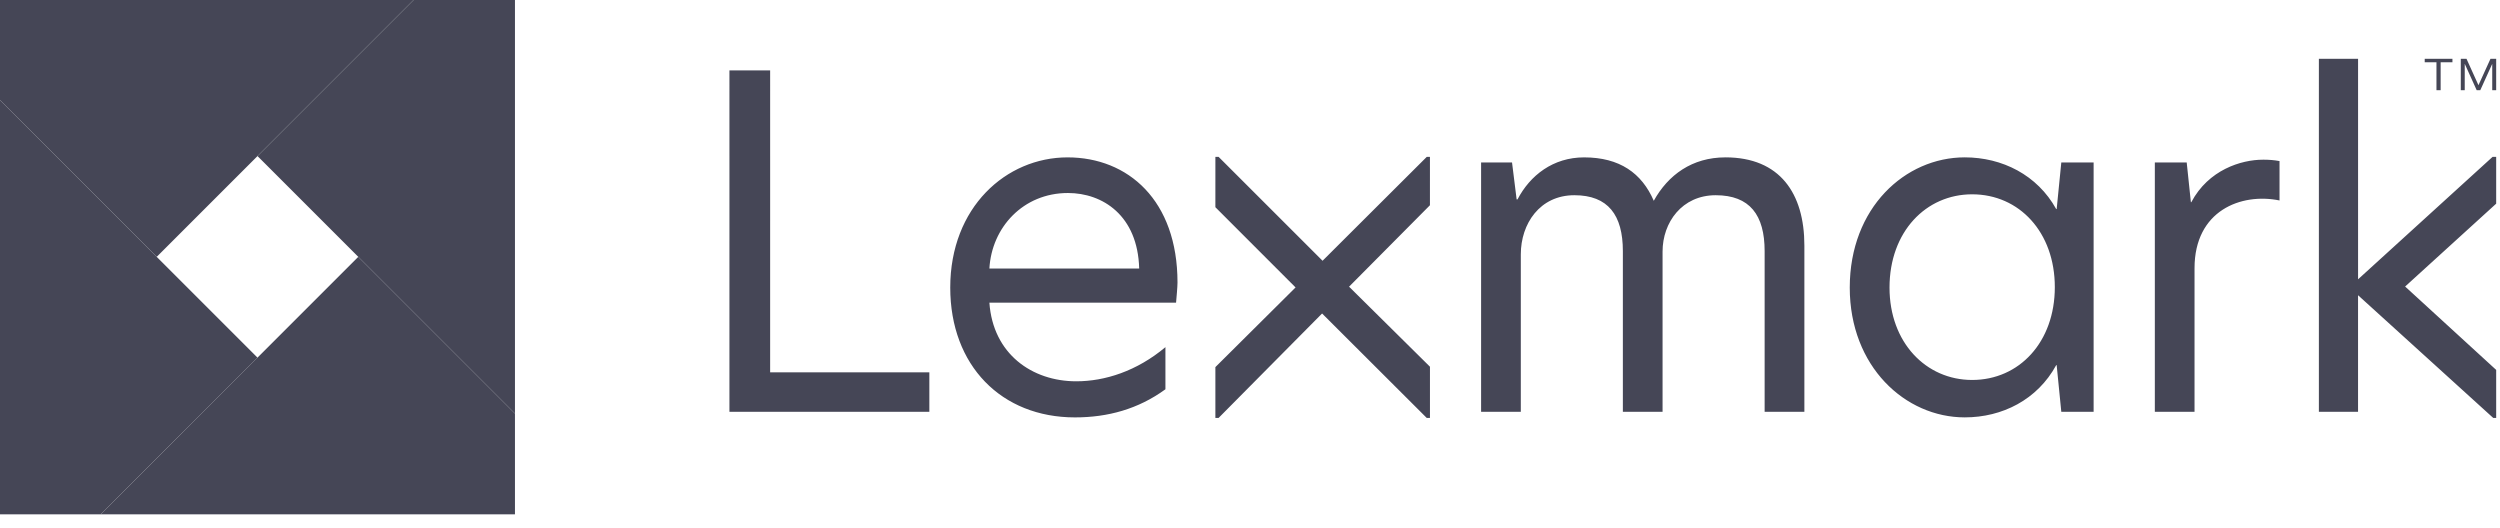
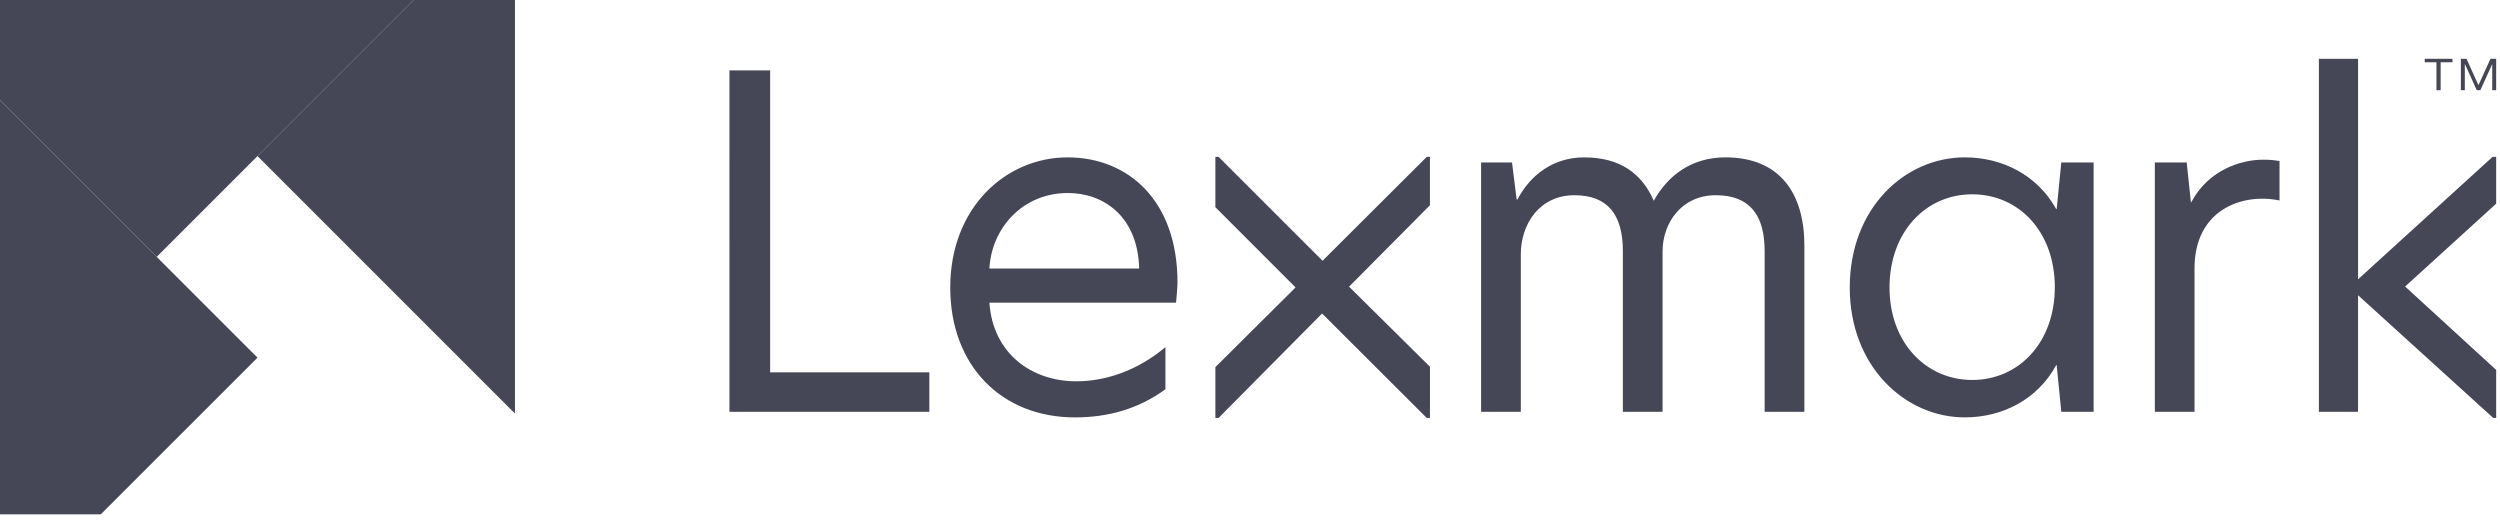
<svg xmlns="http://www.w3.org/2000/svg" width="123" height="26" viewBox="0 0 123 26">
  <g>
    <g>
      <g>
        <g>
-           <path fill="#454656" d="M121.352 2.893l.588 1.299.592-1.3h.28v1.546h-.194V3.15h-.004l-.584 1.288h-.177l-.583-1.288h-.005v1.288h-.194V2.893zm-2.056.172v-.172h1.364v.172h-.58v1.373h-.206V3.065zm-48.943 7.033l-3.979 4.007 3.98 3.938v2.518h-.16l-5.147-5.137-5.091 5.137h-.159v-2.499l3.945-3.92-3.945-3.947V7.717h.157l5.116 5.113 5.128-5.113h.155zm40.982-2.242c.318 0 .568.023.818.069v1.938c-1.886-.387-4.182.493-4.182 3.333v7.066h-1.953V7.993h1.568l.205 1.954h.022c.84-1.59 2.454-2.09 3.522-2.09M97.03 9.56c-2.272 0-4.066 1.84-4.066 4.589 0 2.704 1.794 4.545 4.066 4.545 2.317 0 4.067-1.864 4.067-4.567 0-2.704-1.75-4.567-4.067-4.567m-.364-1.818c1.841 0 3.568.864 4.499 2.544h.023l.228-2.294h1.59v12.27h-1.59l-.228-2.296h-.023c-.931 1.705-2.658 2.569-4.499 2.569-2.93 0-5.658-2.5-5.658-6.386 0-3.93 2.728-6.407 5.658-6.407m-11.776 0c2.68 0 3.885 1.772 3.885 4.34v8.18H86.82v-7.908c0-1.772-.727-2.749-2.408-2.749-1.659 0-2.614 1.34-2.614 2.772v7.884h-1.953v-7.907c0-1.772-.726-2.749-2.386-2.749-1.704 0-2.635 1.408-2.635 2.908v7.748H72.87V7.993h1.522l.226 1.817h.045c.614-1.181 1.75-2.067 3.272-2.067 1.75 0 2.84.773 3.431 2.136.705-1.272 1.886-2.136 3.521-2.136M52.543 9.496c-2.204 0-3.752 1.694-3.865 3.717h7.37c-.068-2.614-1.8-3.717-3.505-3.717m-.02-1.753c2.977 0 5.41 2.113 5.41 6.157 0 .205-.048.742-.071.992h-9.184c.176 2.521 2.097 3.868 4.274 3.868 1.409 0 2.979-.5 4.387-1.68v2.072c-1.34.977-2.84 1.384-4.452 1.384-3.613 0-6.135-2.547-6.135-6.386 0-3.953 2.75-6.407 5.771-6.407m-16.635-4.28h2.003V18.32h7.833v1.941h-9.836zm86.924 6.557l-4.48 4.077 4.48 4.102v2.362h-.146l-6.65-6.036v5.737h-1.927V2.892h1.928v10.85l6.619-6.025h.176z" />
+           <path fill="#454656" d="M121.352 2.893l.588 1.299.592-1.3h.28v1.546h-.194V3.15l-.584 1.288h-.177l-.583-1.288h-.005v1.288h-.194V2.893zm-2.056.172v-.172h1.364v.172h-.58v1.373h-.206V3.065zm-48.943 7.033l-3.979 4.007 3.98 3.938v2.518h-.16l-5.147-5.137-5.091 5.137h-.159v-2.499l3.945-3.92-3.945-3.947V7.717h.157l5.116 5.113 5.128-5.113h.155zm40.982-2.242c.318 0 .568.023.818.069v1.938c-1.886-.387-4.182.493-4.182 3.333v7.066h-1.953V7.993h1.568l.205 1.954h.022c.84-1.59 2.454-2.09 3.522-2.09M97.03 9.56c-2.272 0-4.066 1.84-4.066 4.589 0 2.704 1.794 4.545 4.066 4.545 2.317 0 4.067-1.864 4.067-4.567 0-2.704-1.75-4.567-4.067-4.567m-.364-1.818c1.841 0 3.568.864 4.499 2.544h.023l.228-2.294h1.59v12.27h-1.59l-.228-2.296h-.023c-.931 1.705-2.658 2.569-4.499 2.569-2.93 0-5.658-2.5-5.658-6.386 0-3.93 2.728-6.407 5.658-6.407m-11.776 0c2.68 0 3.885 1.772 3.885 4.34v8.18H86.82v-7.908c0-1.772-.727-2.749-2.408-2.749-1.659 0-2.614 1.34-2.614 2.772v7.884h-1.953v-7.907c0-1.772-.726-2.749-2.386-2.749-1.704 0-2.635 1.408-2.635 2.908v7.748H72.87V7.993h1.522l.226 1.817h.045c.614-1.181 1.75-2.067 3.272-2.067 1.75 0 2.84.773 3.431 2.136.705-1.272 1.886-2.136 3.521-2.136M52.543 9.496c-2.204 0-3.752 1.694-3.865 3.717h7.37c-.068-2.614-1.8-3.717-3.505-3.717m-.02-1.753c2.977 0 5.41 2.113 5.41 6.157 0 .205-.048.742-.071.992h-9.184c.176 2.521 2.097 3.868 4.274 3.868 1.409 0 2.979-.5 4.387-1.68v2.072c-1.34.977-2.84 1.384-4.452 1.384-3.613 0-6.135-2.547-6.135-6.386 0-3.953 2.75-6.407 5.771-6.407m-16.635-4.28h2.003V18.32h7.833v1.941h-9.836zm86.924 6.557l-4.48 4.077 4.48 4.102v2.362h-.146l-6.65-6.036v5.737h-1.927V2.892h1.928v10.85l6.619-6.025h.176z" />
        </g>
        <g>
          <g>
            <path fill="#454656" d="M25.336 20.346V-.031h-4.959l-7.709 7.709z" />
          </g>
          <g>
            <path fill="#454656" d="M0 4.928v20.377h4.959l7.71-7.709z" />
          </g>
          <g>
-             <path fill="#454656" d="M4.959 25.305h20.377v-4.96l-7.709-7.708z" />
-           </g>
+             </g>
          <g>
            <path fill="#454656" d="M20.378-.031H0v4.96l7.709 7.708z" />
          </g>
        </g>
      </g>
    </g>
  </g>
</svg>